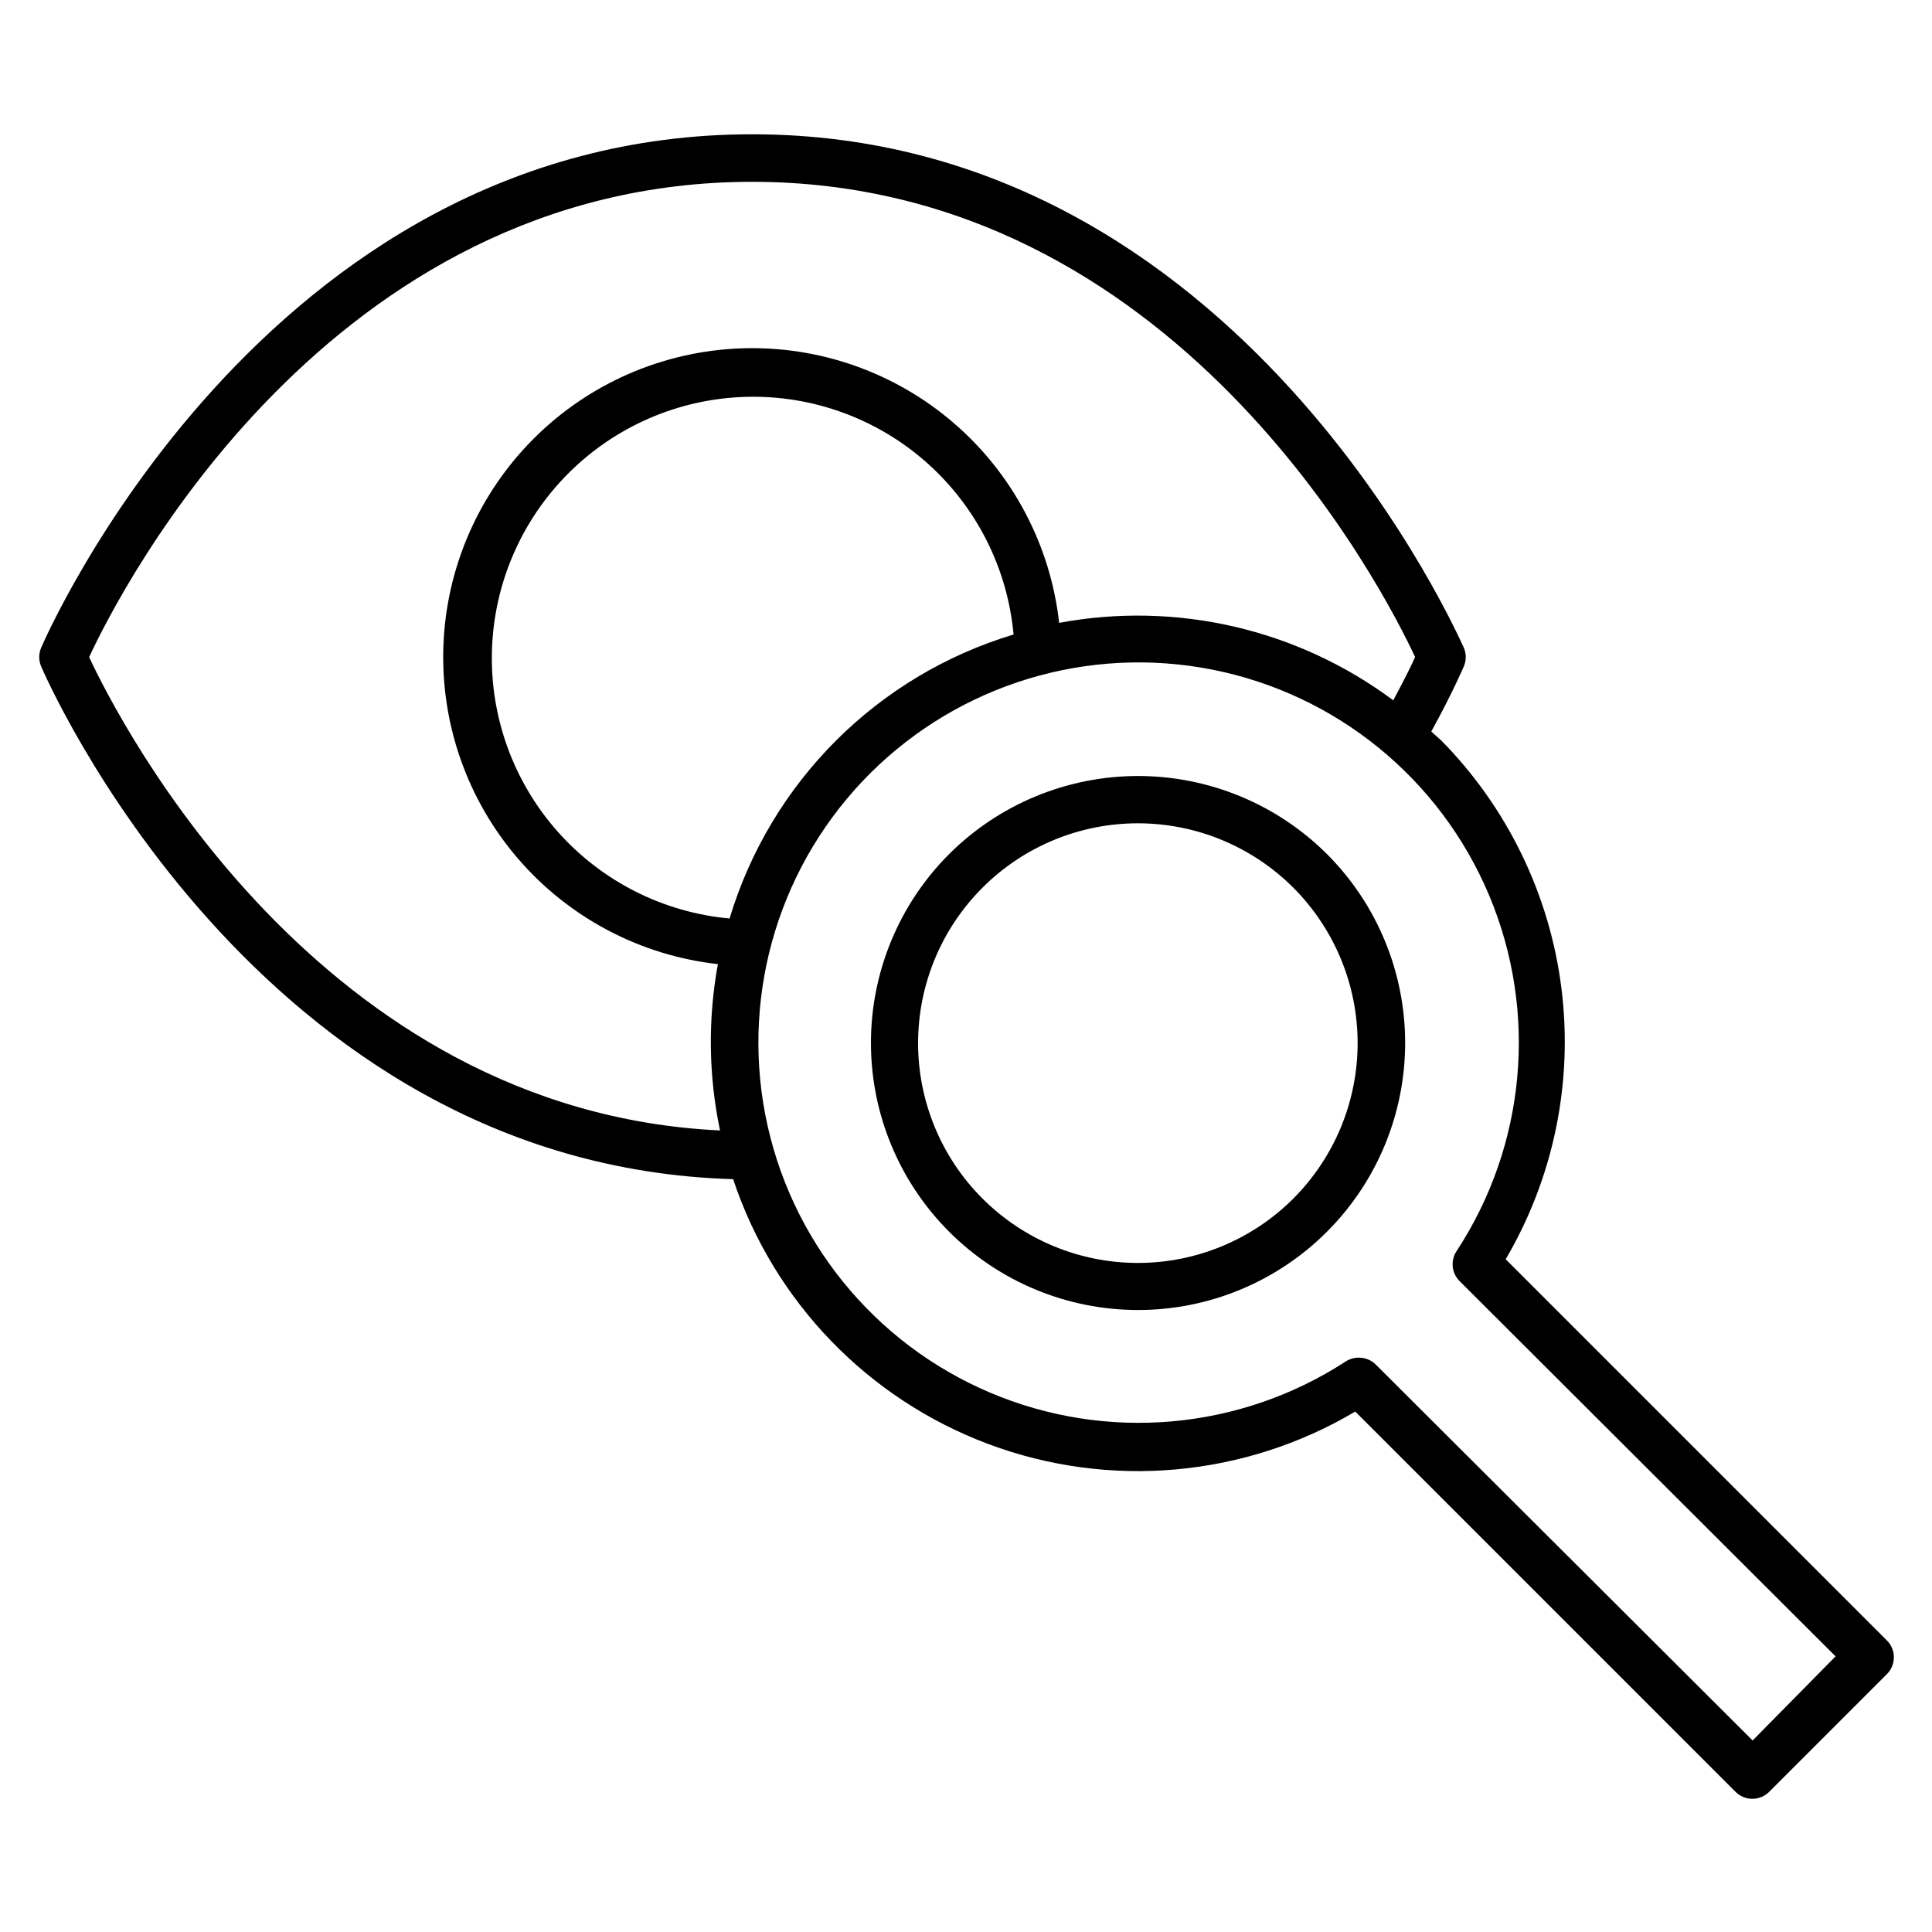
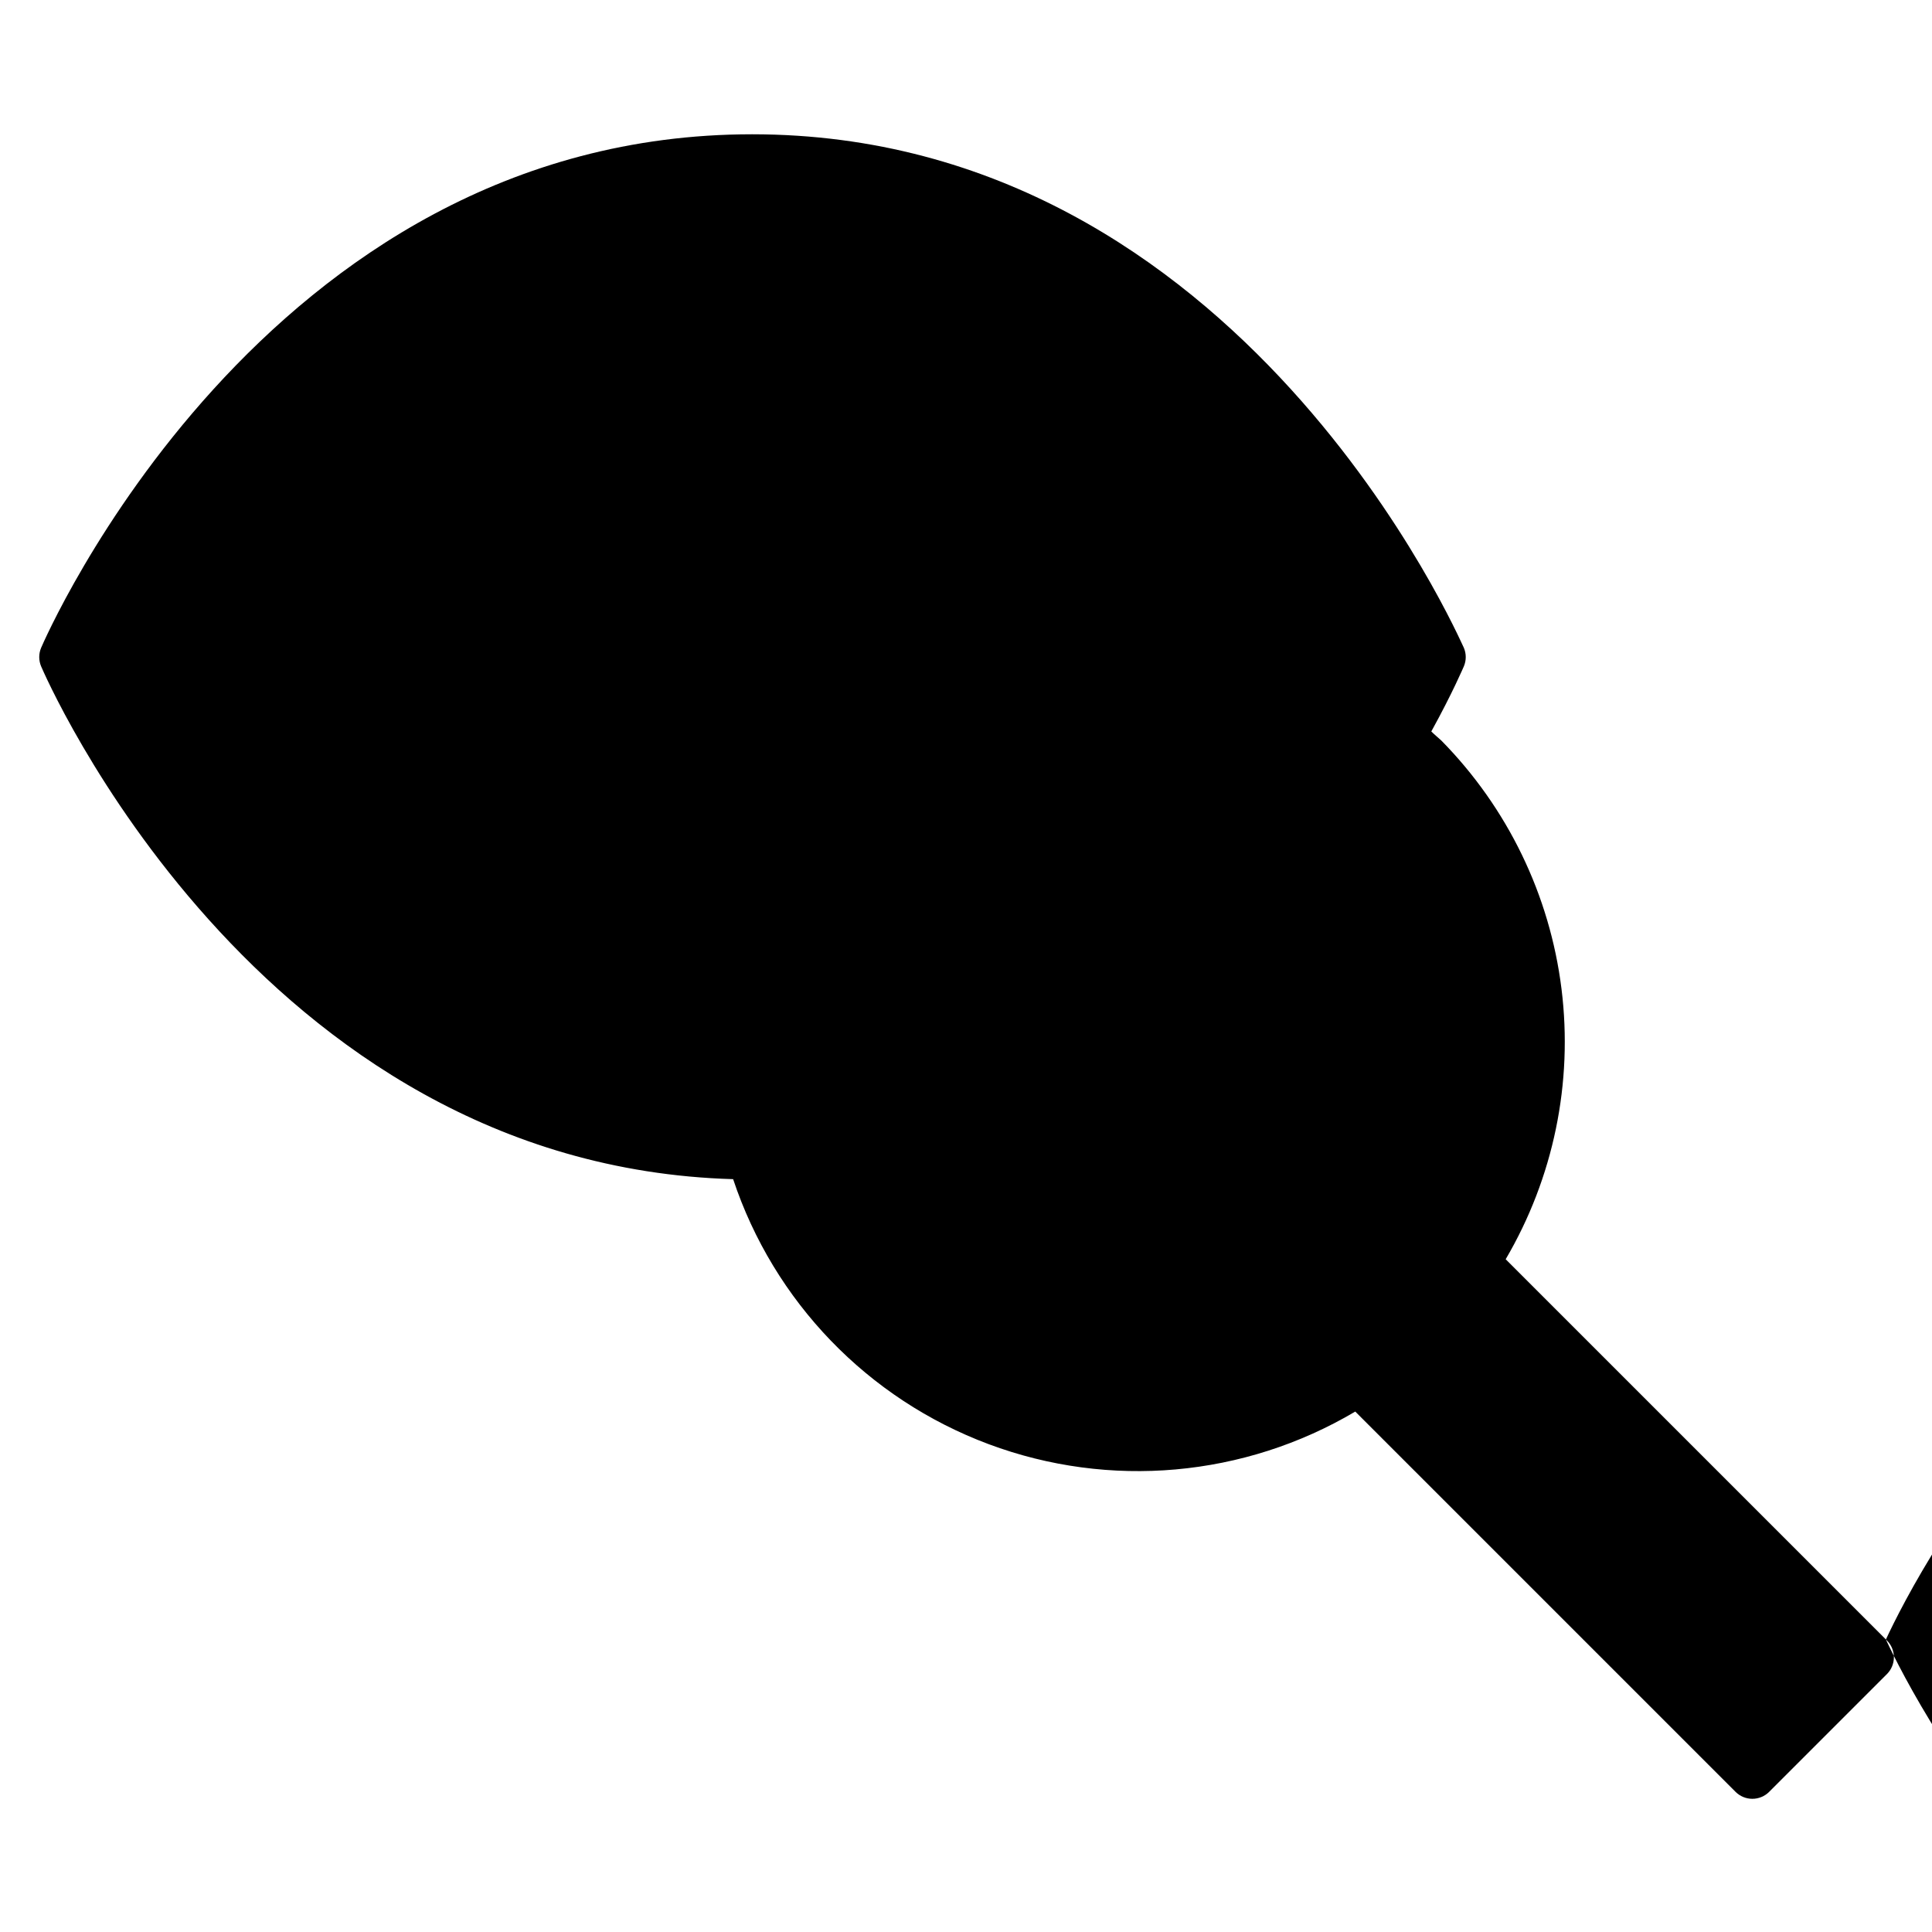
<svg xmlns="http://www.w3.org/2000/svg" fill="#000000" width="800px" height="800px" version="1.1" viewBox="144 144 512 512">
-   <path d="m395.53 370.34c-13.27 13.277-20.723 31.281-20.719 50.055 0.004 18.77 7.461 36.77 20.738 50.043 13.273 13.273 31.273 20.727 50.047 20.727 18.77 0 36.773-7.453 50.047-20.727 13.273-13.273 20.734-31.273 20.738-50.043 0.004-18.773-7.449-36.777-20.719-50.055-13.293-13.25-31.297-20.691-50.066-20.691s-36.773 7.441-50.066 20.691zm91.254 91.254c-10.922 10.938-25.738 17.09-41.195 17.098-15.453 0.008-30.281-6.125-41.211-17.051-10.934-10.926-17.074-25.746-17.074-41.203 0-15.453 6.141-30.277 17.074-41.203 10.93-10.926 25.758-17.059 41.211-17.051 15.457 0.012 30.273 6.16 41.195 17.102 10.887 10.93 17 25.727 17 41.152 0 15.426-6.113 30.227-17 41.156zm157 116.88-100.76-100.76h-0.004c12.684-21.598 17.883-46.777 14.797-71.633-3.086-24.859-14.285-48-31.863-65.844-0.883-0.82-1.828-1.574-2.644-2.394 5.668-10.266 8.5-17.004 8.629-17.254 0.664-1.57 0.664-3.344 0-4.914-0.754-1.32-58.629-136.09-188.61-136.09-129.98 0-187.86 134.77-188.43 136.09-0.664 1.57-0.664 3.344 0 4.914 0.566 1.324 56.68 132.25 183.39 135.9 10.789 32.441 35.68 58.258 67.707 70.223 32.027 11.965 67.75 8.789 97.164-8.633l100.76 100.76c1.184 1.191 2.793 1.863 4.473 1.863 1.68 0 3.289-0.672 4.473-1.863l31.172-31.172c1.191-1.184 1.863-2.793 1.863-4.473 0-1.68-0.672-3.289-1.863-4.469zm-476.16-260.34c8.25-17.758 63.352-125.95 175.7-125.95 112.35 0 167.45 108.26 175.7 125.95-1.07 2.394-3.023 6.297-5.793 11.461-25.359-18.895-57.457-26.336-88.547-20.527-2.289-20.539-12.258-39.453-27.91-52.945-15.656-13.492-35.832-20.566-56.48-19.801-20.652 0.766-40.25 9.309-54.863 23.922-14.613 14.613-23.16 34.211-23.922 54.863-0.766 20.652 6.309 40.828 19.801 56.48 13.492 15.652 32.406 25.625 52.941 27.914-2.676 14.59-2.484 29.562 0.566 44.082-106.43-5.039-159.14-108.19-167.2-125.45zm244.98-5.981c-36.125 10.867-64.387 39.133-75.258 75.254-17.574-1.594-33.879-9.84-45.582-23.051-11.703-13.211-17.926-30.391-17.391-48.031 0.531-17.641 7.777-34.41 20.258-46.891 12.477-12.48 29.25-19.727 46.891-20.258 17.641-0.535 34.82 5.688 48.031 17.391 13.211 11.703 21.453 28.008 23.051 45.586zm195.86 293.09-99.879-99.629c-1.188-1.18-2.797-1.836-4.473-1.824-1.227-0.012-2.43 0.34-3.465 1.004-28.109 18.27-63.469 21.359-94.32 8.246-30.855-13.117-53.164-40.719-59.52-73.637-6.352-32.922 4.082-66.844 27.84-90.5 23.758-23.656 57.727-33.945 90.617-27.449 32.891 6.496 60.398 28.922 73.379 59.832 12.984 30.914 9.742 66.254-8.648 94.289-1.648 2.504-1.309 5.82 0.82 7.934l99.629 99.441z" />
+   <path d="m395.53 370.34c-13.27 13.277-20.723 31.281-20.719 50.055 0.004 18.77 7.461 36.77 20.738 50.043 13.273 13.273 31.273 20.727 50.047 20.727 18.77 0 36.773-7.453 50.047-20.727 13.273-13.273 20.734-31.273 20.738-50.043 0.004-18.773-7.449-36.777-20.719-50.055-13.293-13.25-31.297-20.691-50.066-20.691s-36.773 7.441-50.066 20.691zm91.254 91.254c-10.922 10.938-25.738 17.09-41.195 17.098-15.453 0.008-30.281-6.125-41.211-17.051-10.934-10.926-17.074-25.746-17.074-41.203 0-15.453 6.141-30.277 17.074-41.203 10.93-10.926 25.758-17.059 41.211-17.051 15.457 0.012 30.273 6.16 41.195 17.102 10.887 10.93 17 25.727 17 41.152 0 15.426-6.113 30.227-17 41.156zm157 116.88-100.76-100.76h-0.004c12.684-21.598 17.883-46.777 14.797-71.633-3.086-24.859-14.285-48-31.863-65.844-0.883-0.82-1.828-1.574-2.644-2.394 5.668-10.266 8.5-17.004 8.629-17.254 0.664-1.57 0.664-3.344 0-4.914-0.754-1.32-58.629-136.09-188.61-136.09-129.98 0-187.86 134.77-188.43 136.09-0.664 1.57-0.664 3.344 0 4.914 0.566 1.324 56.68 132.25 183.39 135.9 10.789 32.441 35.68 58.258 67.707 70.223 32.027 11.965 67.75 8.789 97.164-8.633l100.76 100.76c1.184 1.191 2.793 1.863 4.473 1.863 1.68 0 3.289-0.672 4.473-1.863l31.172-31.172c1.191-1.184 1.863-2.793 1.863-4.473 0-1.68-0.672-3.289-1.863-4.469zc8.25-17.758 63.352-125.95 175.7-125.95 112.35 0 167.45 108.26 175.7 125.95-1.07 2.394-3.023 6.297-5.793 11.461-25.359-18.895-57.457-26.336-88.547-20.527-2.289-20.539-12.258-39.453-27.91-52.945-15.656-13.492-35.832-20.566-56.48-19.801-20.652 0.766-40.25 9.309-54.863 23.922-14.613 14.613-23.16 34.211-23.922 54.863-0.766 20.652 6.309 40.828 19.801 56.48 13.492 15.652 32.406 25.625 52.941 27.914-2.676 14.59-2.484 29.562 0.566 44.082-106.43-5.039-159.14-108.19-167.2-125.45zm244.98-5.981c-36.125 10.867-64.387 39.133-75.258 75.254-17.574-1.594-33.879-9.84-45.582-23.051-11.703-13.211-17.926-30.391-17.391-48.031 0.531-17.641 7.777-34.41 20.258-46.891 12.477-12.48 29.25-19.727 46.891-20.258 17.641-0.535 34.82 5.688 48.031 17.391 13.211 11.703 21.453 28.008 23.051 45.586zm195.86 293.09-99.879-99.629c-1.188-1.18-2.797-1.836-4.473-1.824-1.227-0.012-2.43 0.34-3.465 1.004-28.109 18.27-63.469 21.359-94.32 8.246-30.855-13.117-53.164-40.719-59.52-73.637-6.352-32.922 4.082-66.844 27.84-90.5 23.758-23.656 57.727-33.945 90.617-27.449 32.891 6.496 60.398 28.922 73.379 59.832 12.984 30.914 9.742 66.254-8.648 94.289-1.648 2.504-1.309 5.82 0.82 7.934l99.629 99.441z" />
</svg>